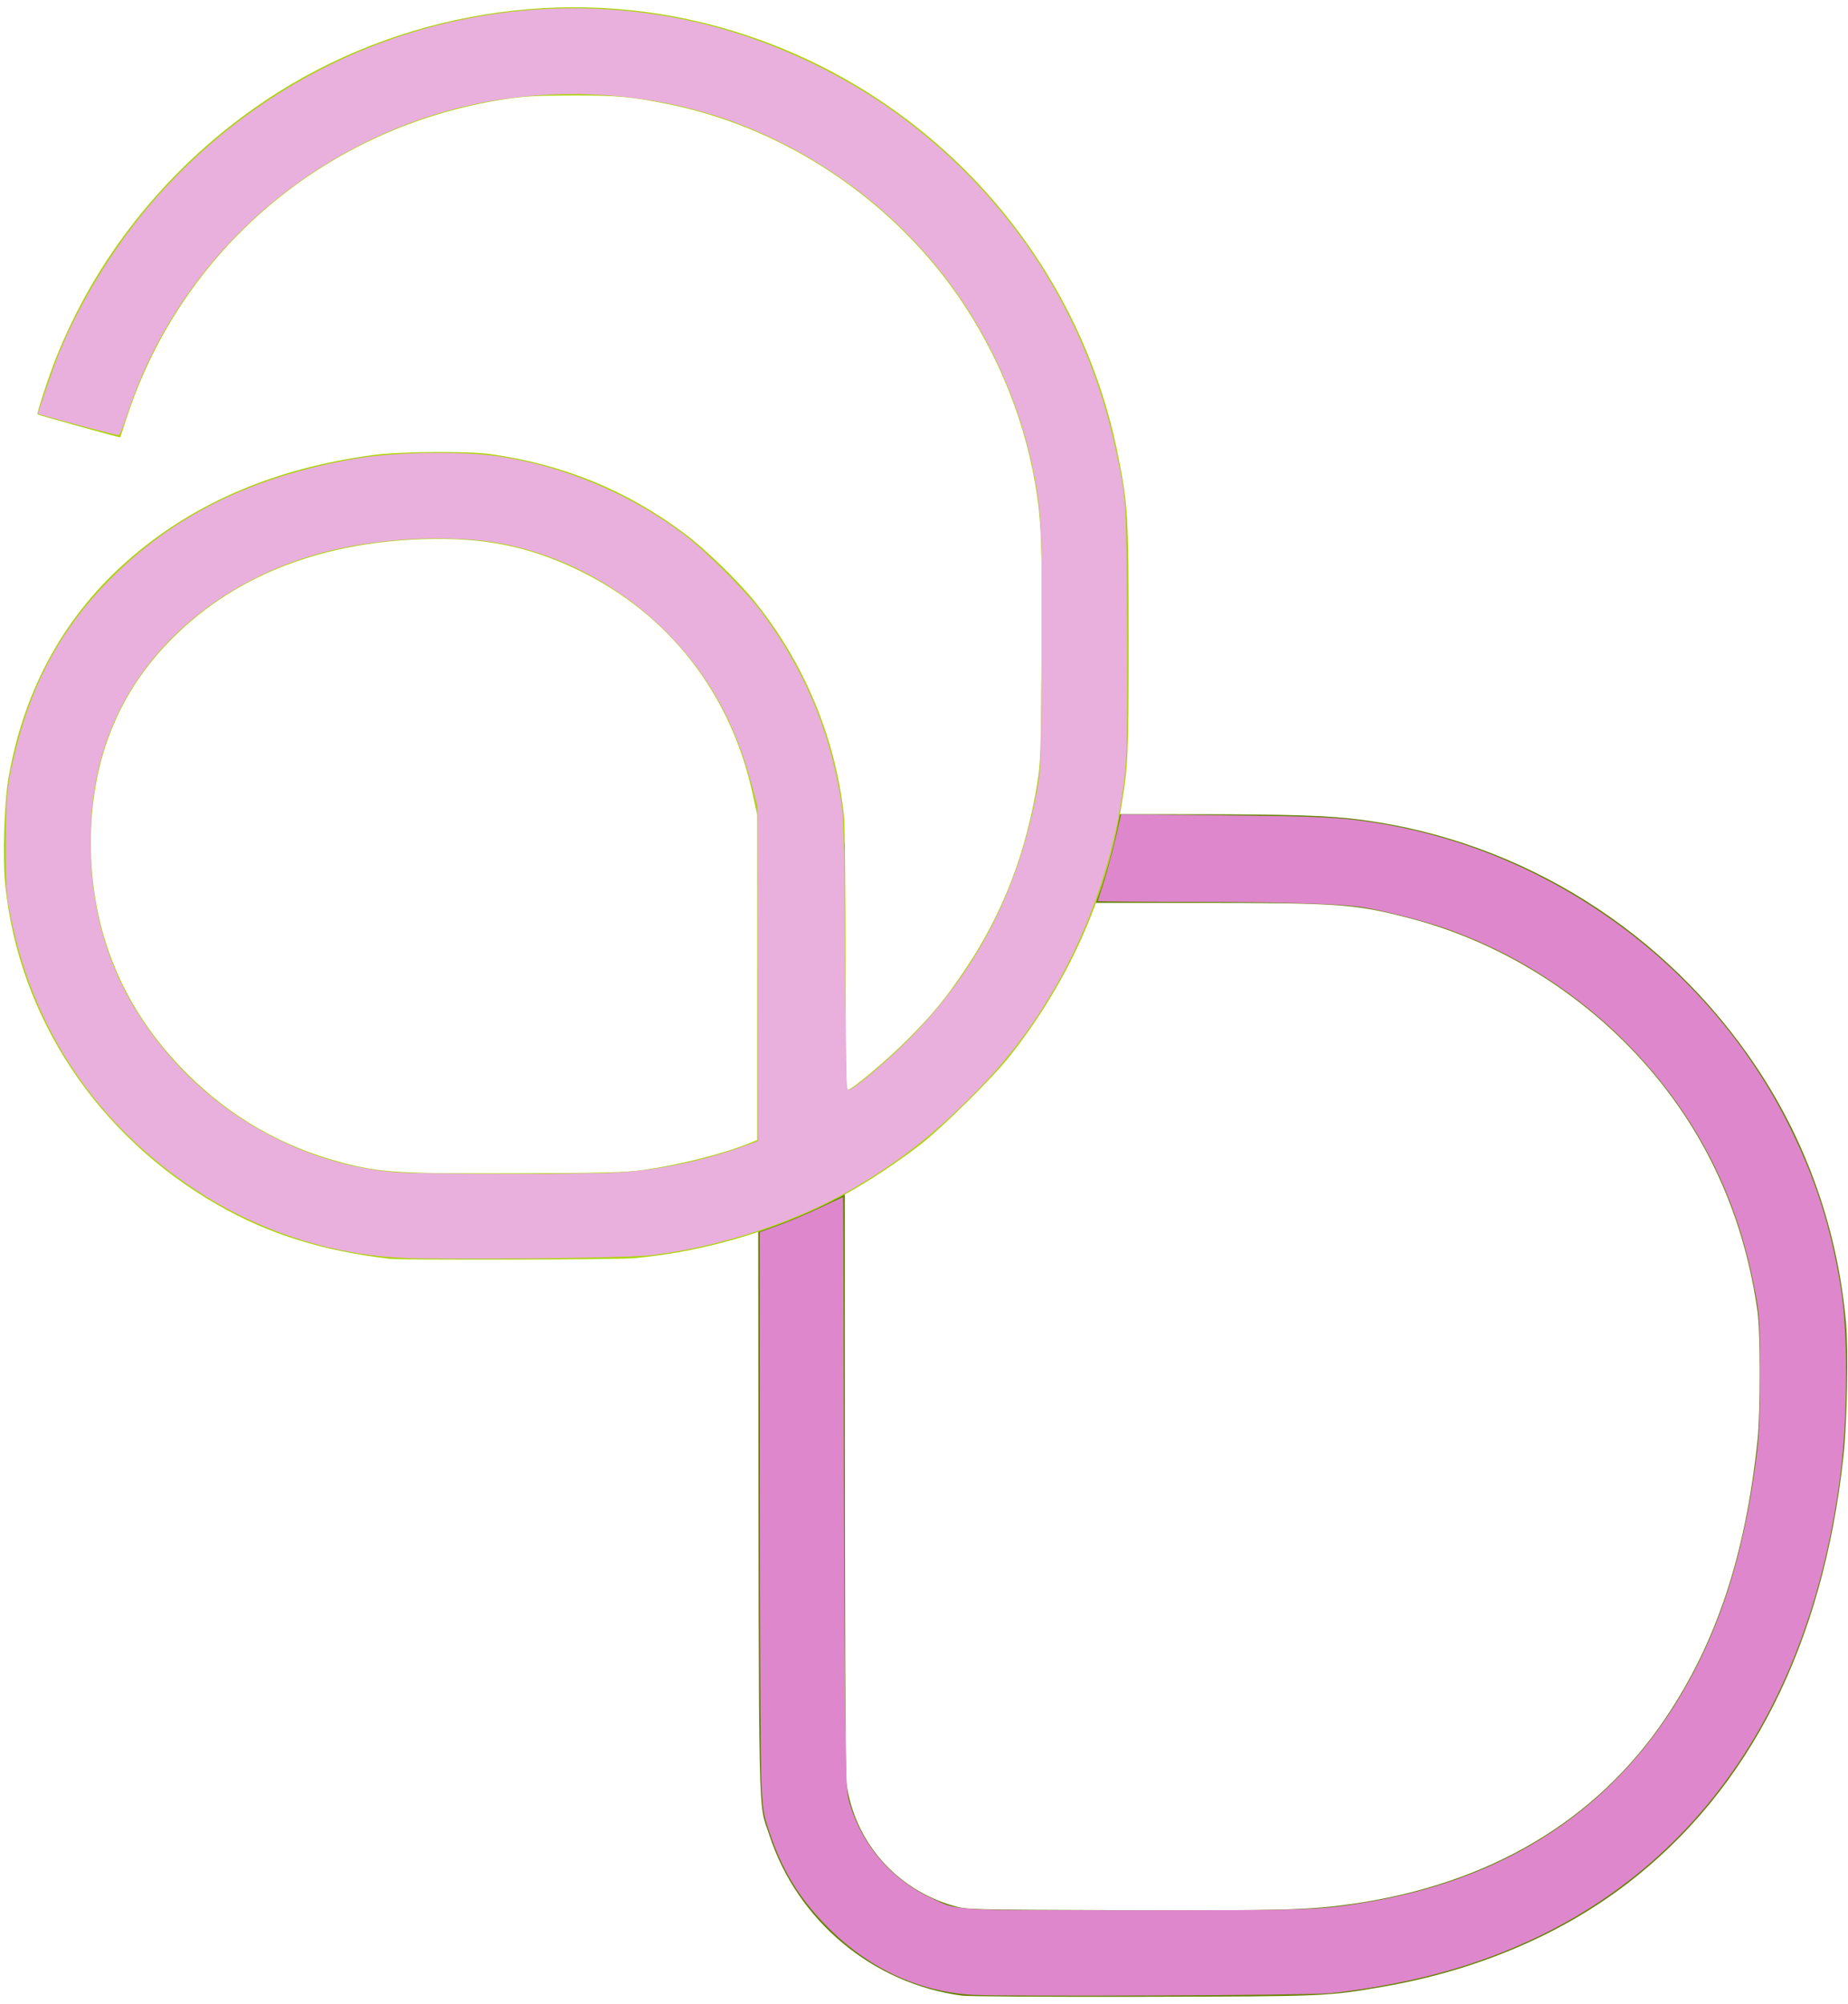
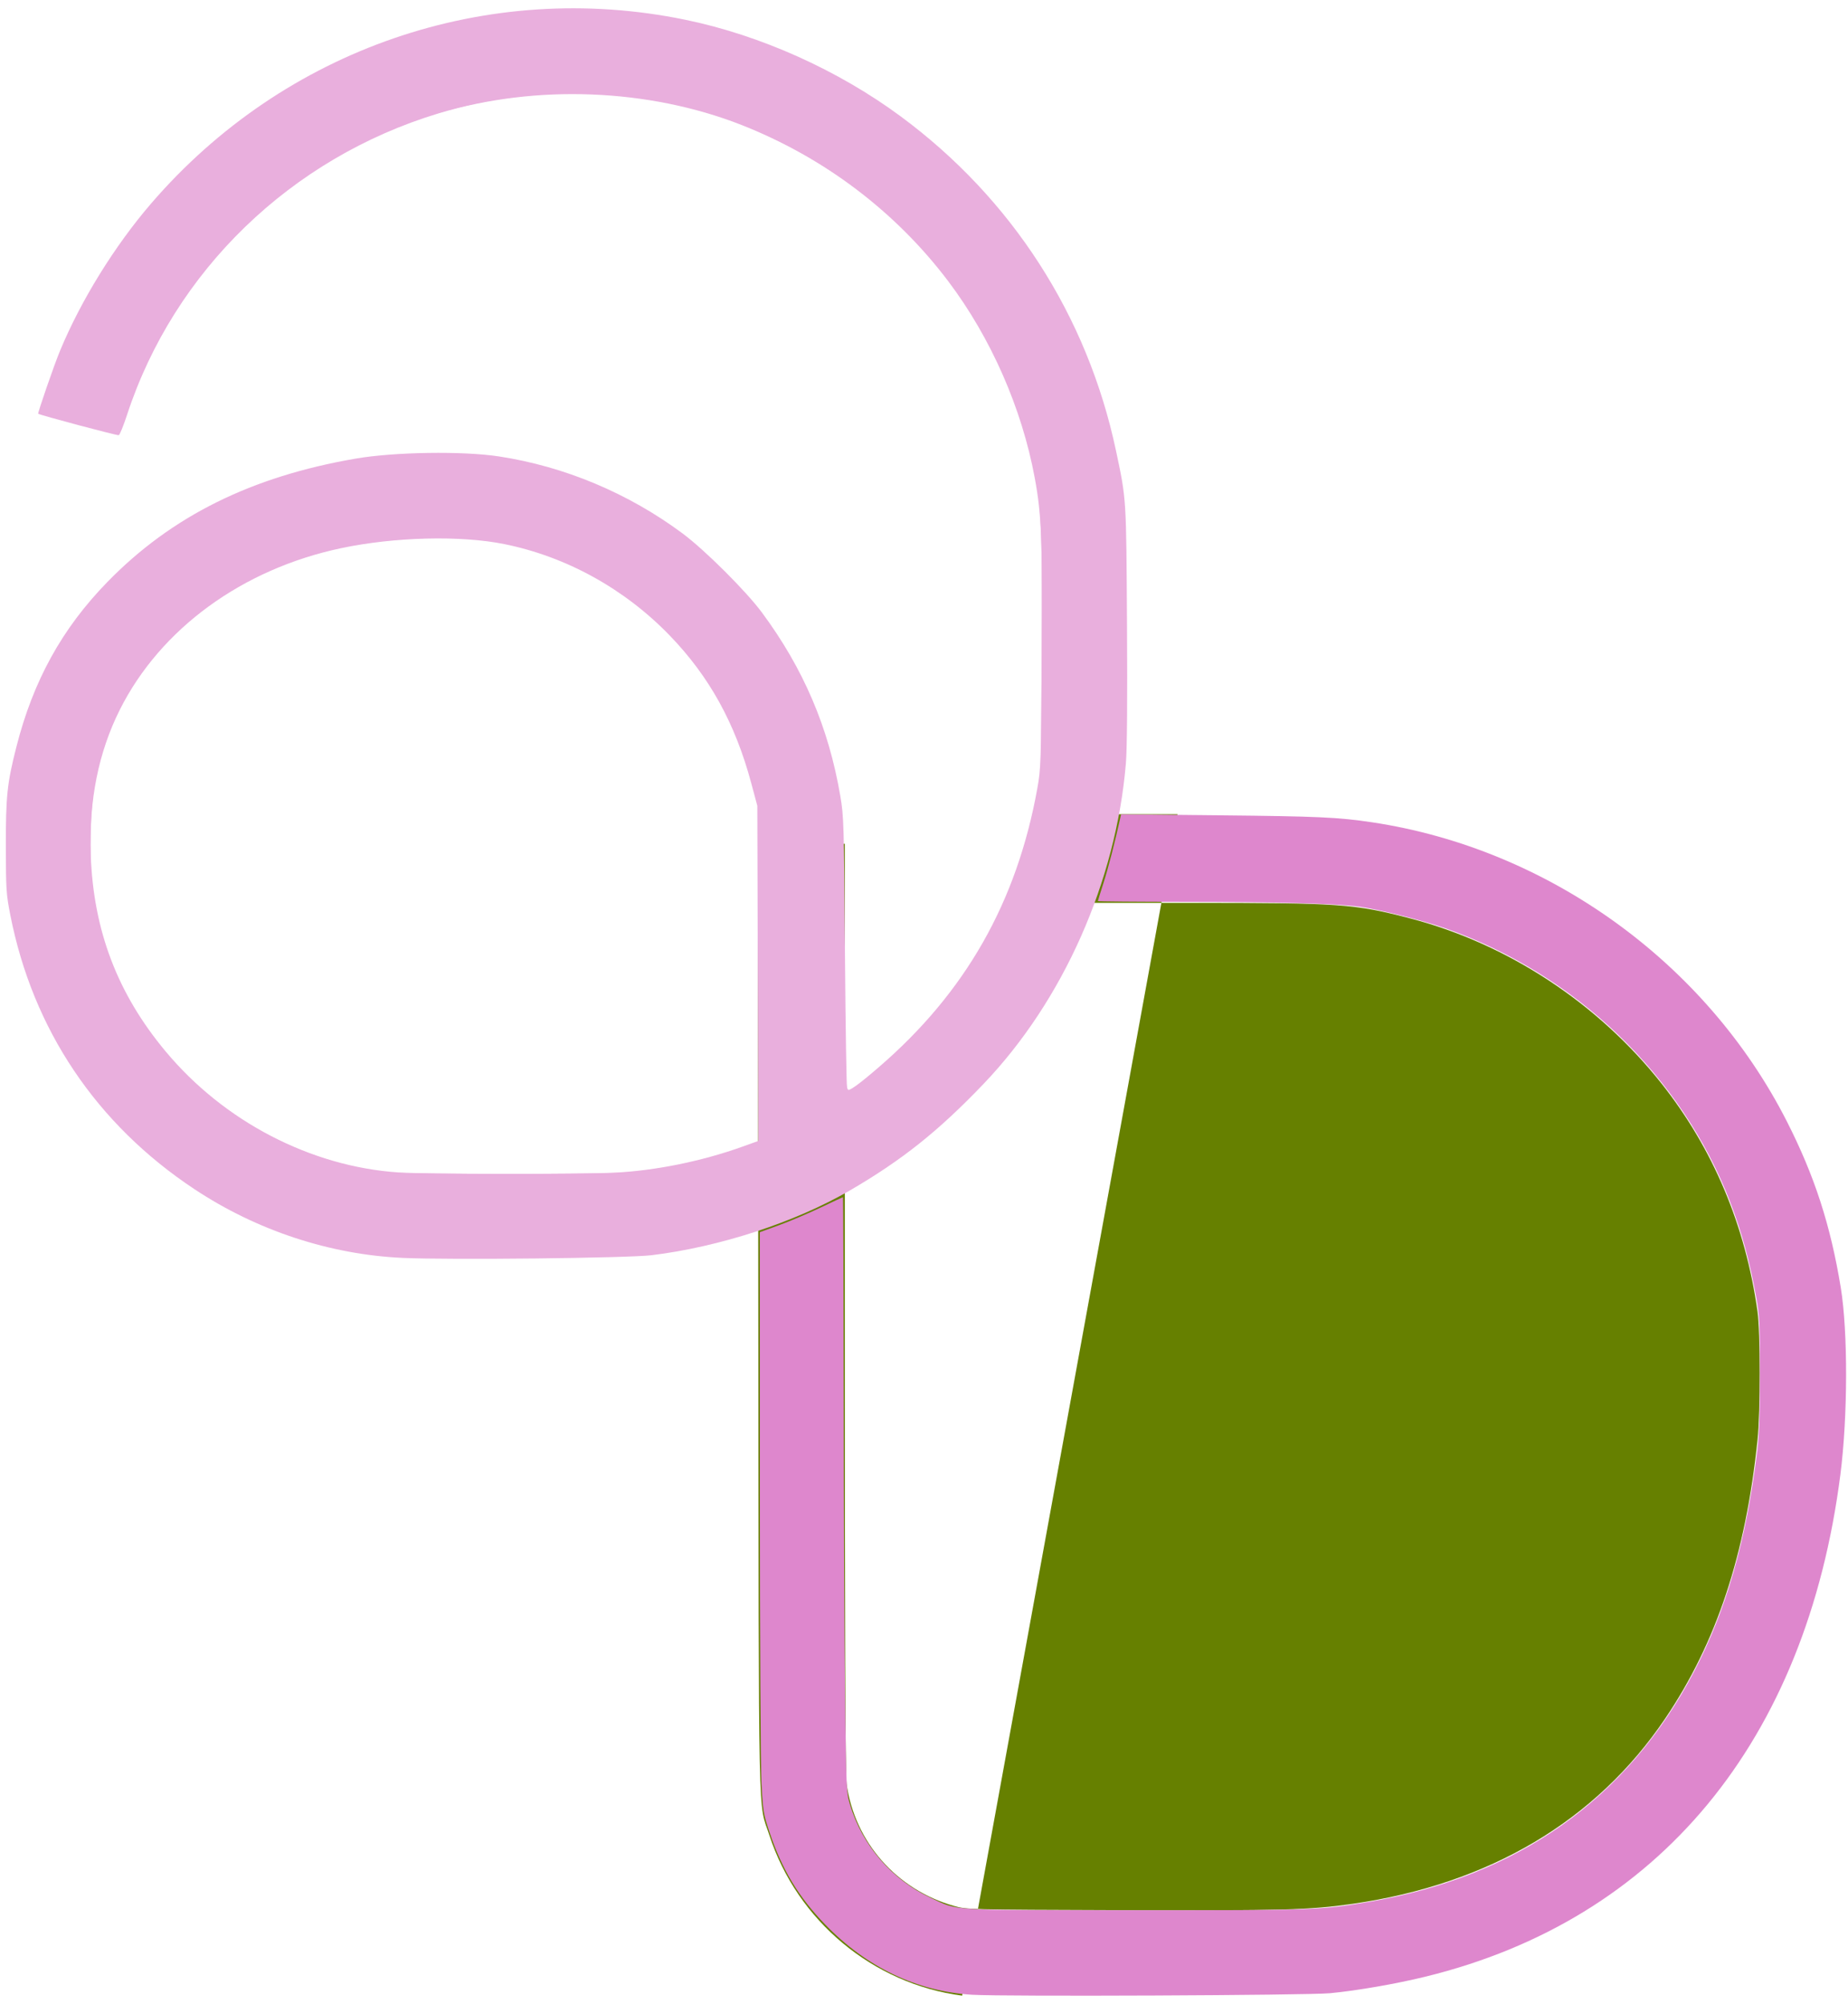
<svg xmlns="http://www.w3.org/2000/svg" xmlns:ns1="http://sodipodi.sourceforge.net/DTD/sodipodi-0.dtd" xmlns:ns2="http://www.inkscape.org/namespaces/inkscape" version="1.2" viewBox="11221 3351 7038 7631" preserveAspectRatio="xMidYMid" fill-rule="evenodd" stroke-width="28.222" stroke-linejoin="round" xml:space="preserve" id="svg920" ns1:docname="logo.svg" ns2:version="1.1.2 (b8e25be833, 2022-02-05)">
  <ns1:namedview id="namedview922" pagecolor="#ffffff" bordercolor="#666666" borderopacity="1.0" ns2:pageshadow="2" ns2:pageopacity="0.0" ns2:pagecheckerboard="0" showgrid="false" ns2:zoom="0.16" ns2:cx="4431.25" ns2:cy="4137.5" ns2:window-width="2560" ns2:window-height="1494" ns2:window-x="-11" ns2:window-y="-11" ns2:window-maximized="1" ns2:current-layer="svg920" />
  <defs class="EmbeddedBulletChars" id="defs904">
    <g id="bullet-char-template-57356" transform="scale(0,-0)">
-       <path d="M 580,1141 L 1163,571 580,0 -4,571 580,1141 Z" id="path874" />
-     </g>
+       </g>
    <g id="bullet-char-template-57354" transform="scale(0,-0)">
      <path d="M 8,1128 L 1137,1128 1137,0 8,0 8,1128 Z" id="path877" />
    </g>
    <g id="bullet-char-template-10146" transform="scale(0,-0)">
-       <path d="M 174,0 L 602,739 174,1481 1456,739 174,0 Z M 1358,739 L 309,1346 659,739 1358,739 Z" id="path880" />
-     </g>
+       </g>
    <g id="bullet-char-template-10132" transform="scale(0,-0)">
      <path d="M 2015,739 L 1276,0 717,0 1260,543 174,543 174,936 1260,936 717,1481 1274,1481 2015,739 Z" id="path883" />
    </g>
    <g id="bullet-char-template-10007" transform="scale(0,-0)">
-       <path d="M 0,-2 C -7,14 -16,27 -25,37 L 356,567 C 262,823 215,952 215,954 215,979 228,992 255,992 264,992 276,990 289,987 310,991 331,999 354,1012 L 381,999 492,748 772,1049 836,1024 860,1049 C 881,1039 901,1025 922,1006 886,937 835,863 770,784 769,783 710,716 594,584 L 774,223 C 774,196 753,168 711,139 L 727,119 C 717,90 699,76 672,76 641,76 570,178 457,381 L 164,-76 C 142,-110 111,-127 72,-127 30,-127 9,-110 8,-76 1,-67 -2,-52 -2,-32 -2,-23 -1,-13 0,-2 Z" id="path886" />
-     </g>
+       </g>
    <g id="bullet-char-template-10004" transform="scale(0,-0)">
-       <path d="M 285,-33 C 182,-33 111,30 74,156 52,228 41,333 41,471 41,549 55,616 82,672 116,743 169,778 240,778 293,778 328,747 346,684 L 369,508 C 377,444 397,411 428,410 L 1163,1116 C 1174,1127 1196,1133 1229,1133 1271,1133 1292,1118 1292,1087 L 1292,965 C 1292,929 1282,901 1262,881 L 442,47 C 390,-6 338,-33 285,-33 Z" id="path889" />
-     </g>
+       </g>
    <g id="bullet-char-template-9679" transform="scale(0,-0)">
      <path d="M 813,0 C 632,0 489,54 383,161 276,268 223,411 223,592 223,773 276,916 383,1023 489,1130 632,1184 813,1184 992,1184 1136,1130 1245,1023 1353,916 1407,772 1407,592 1407,412 1353,268 1245,161 1136,54 992,0 813,0 Z" id="path892" />
    </g>
    <g id="bullet-char-template-8226" transform="scale(0,-0)">
      <path d="M 346,457 C 273,457 209,483 155,535 101,586 74,649 74,723 74,796 101,859 155,911 209,963 273,989 346,989 419,989 480,963 531,910 582,859 608,796 608,723 608,648 583,586 532,535 482,483 420,457 346,457 Z" id="path895" />
    </g>
    <g id="bullet-char-template-8211" transform="scale(0,-0)">
      <path d="M -4,459 L 1135,459 1135,606 -4,606 -4,459 Z" id="path898" />
    </g>
    <g id="bullet-char-template-61548" transform="scale(0,-0)">
      <path d="M 173,740 C 173,903 231,1043 346,1159 462,1274 601,1332 765,1332 928,1332 1067,1274 1183,1159 1299,1043 1357,903 1357,740 1357,577 1299,437 1183,322 1067,206 928,148 765,148 601,148 462,206 346,322 231,437 173,577 173,740 Z" id="path901" />
    </g>
  </defs>
-   <path style="fill:#668000;stroke-width:0" d="m 14885.29,10951.222 c -339.308,-44.293 -628.333,-284.911 -734.34,-611.351 -43.463,-133.84 -39.866,34.581 -42.024,-1967.663 l -1.949,-1807.812 h 165.719 165.719 v 1765.173 c 0,1223.488 2.06,1780.176 6.713,1814.062 30.501,222.119 190.404,404.162 409.249,465.913 49.593,13.994 50.488,14.016 637.163,16.062 613.128,2.138 719.417,-0.772 881.25,-24.125 520.736,-75.144 926.775,-315.952 1190.144,-705.835 195.311,-289.131 306.448,-624.914 351.667,-1062.5 10.857,-105.066 10.743,-410.017 -0.184,-487.5 -46.344,-328.66 -168.968,-619.68 -366.054,-868.75 -241.682,-305.431 -584.954,-531.078 -955.233,-627.917 -213.413,-55.814 -266.531,-59.583 -839.752,-59.583 h -483.713 v -168.75 -168.75 l 435.937,0.022 c 438.843,0.022 575.603,4.32 707.813,22.242 607.95,82.414 1152.081,424.298 1496.924,940.533 193.122,289.106 309.941,622.947 341.074,974.702 9.312,105.212 4.112,379.379 -9.602,506.25 -77.578,717.695 -357.865,1271.939 -823.877,1629.145 -255.774,196.056 -575.581,331.05 -929.519,392.361 -211.141,36.574 -217.469,36.839 -915.625,38.37 -361.952,0.794 -662.901,-1.088 -687.5,-4.299 z" id="path1823" />
-   <path style="fill:#aad400;stroke-width:0" d="m 12703.175,8144.924 c -255.832,-30.448 -458.791,-94.093 -651.776,-204.386 -457.334,-261.373 -758.172,-713.389 -810.235,-1217.399 -10.783,-104.388 -4.289,-317.253 12.591,-412.693 60.46,-341.851 217.808,-623.174 468.516,-837.661 245.935,-210.404 550.004,-339.127 918.045,-388.64 103.945,-13.984 361.431,-16.016 449.437,-3.547 279.018,39.532 519.338,138.174 740.281,303.857 78.685,59.005 202.763,179.534 267.34,259.693 186.587,231.612 305.412,517.062 337.543,810.872 3.522,32.208 6.209,269.76 6.239,551.582 0.04,392.932 1.678,495.009 7.943,495.009 15.661,0 147.859,-110.928 227.985,-191.304 96.816,-97.118 147.765,-159.332 223.244,-272.601 140.876,-211.408 228.684,-439.789 271.159,-705.259 12.634,-78.963 13.762,-112.809 16.231,-487.152 2.779,-421.293 -0.557,-510.933 -24.212,-650.584 -46.158,-272.498 -164.159,-545.94 -331.907,-769.123 -261.418,-347.807 -650.488,-594.727 -1069.262,-678.596 -141.941,-28.427 -189.288,-32.614 -364.578,-32.236 -139.921,0.301 -181.013,2.603 -256.811,14.383 -676.896,105.196 -1227.154,569.865 -1437.775,1214.139 -12.998,39.758 -23.89,72.801 -24.206,73.43 -0.869,1.732 -312.452,-84.827 -315.185,-87.56 -3.569,-3.569 42.437,-144.092 69.459,-212.16 151.082,-380.573 413.556,-712.061 754.869,-953.354 492.839,-348.415 1127.858,-469.154 1712.484,-325.603 799.623,196.342 1416.532,838.948 1577.816,1643.535 38.579,192.46 40.804,230.838 40.811,704.013 0.01,447.993 -1.458,480.612 -28.92,644.298 -57.25,341.238 -203.176,665.475 -425.765,946.018 -66.757,84.138 -254.695,269.548 -340.466,335.889 -77.371,59.842 -179.35,128.036 -260.863,174.44 -242.607,138.113 -541.328,230.74 -826.586,256.307 -65.674,5.886 -886.418,7.991 -933.446,2.394 z m 964.875,-337.877 c 133.917,-18.432 302.664,-60.541 400.926,-100.047 l 35.939,-14.449 v -618.765 -618.765 l -17.019,-78.573 c -83.179,-384.014 -319.576,-687.708 -664.994,-854.299 -188.021,-90.681 -359.694,-125.112 -587.725,-117.874 -407.063,12.919 -738.018,147.471 -976.109,396.844 -194.177,203.379 -291.413,455.692 -291.968,757.618 -0.626,340.364 122.804,637.543 365.669,880.408 166.179,166.179 364.477,280.07 590.89,339.373 147.202,38.556 216.831,42.748 679.239,40.894 324.854,-1.303 399.125,-3.277 465.152,-12.365 z" id="path1177" />
+   <path style="fill:#668000;stroke-width:0" d="m 14885.29,10951.222 c -339.308,-44.293 -628.333,-284.911 -734.34,-611.351 -43.463,-133.84 -39.866,34.581 -42.024,-1967.663 l -1.949,-1807.812 h 165.719 165.719 v 1765.173 c 0,1223.488 2.06,1780.176 6.713,1814.062 30.501,222.119 190.404,404.162 409.249,465.913 49.593,13.994 50.488,14.016 637.163,16.062 613.128,2.138 719.417,-0.772 881.25,-24.125 520.736,-75.144 926.775,-315.952 1190.144,-705.835 195.311,-289.131 306.448,-624.914 351.667,-1062.5 10.857,-105.066 10.743,-410.017 -0.184,-487.5 -46.344,-328.66 -168.968,-619.68 -366.054,-868.75 -241.682,-305.431 -584.954,-531.078 -955.233,-627.917 -213.413,-55.814 -266.531,-59.583 -839.752,-59.583 h -483.713 v -168.75 -168.75 l 435.937,0.022 z" id="path1823" />
  <path style="fill:#e9afdd;stroke-width:0" d="M 1534.375,4790.616 C 1256.502,4778.077 978.05,4686.278 740.625,4528.936 366.861,4281.242 124.814,3920.789 39.193,3484.375 23.814,3405.991 22.614,3387.796 22.28,3228.125 21.871,3032.307 26.999,2983.378 62.559,2843.75 126.578,2592.38 236.37,2393.543 408.918,2216.484 653.195,1965.821 956.683,1815.019 1354.725,1746.518 c 147.325,-25.354 407.234,-29.314 545.275,-8.309 250.092,38.056 494.236,140.493 700,293.702 84.549,62.954 241.088,218.956 301.565,300.529 158.196,213.382 254.193,437.993 298.666,698.809 13.278,77.868 14.016,102.756 17.75,597.923 2.142,284.17 5.947,518.722 8.456,521.227 6.648,6.639 42.643,-19.11 120.44,-86.158 329.915,-284.332 525.581,-628.309 603.599,-1061.117 13.488,-74.827 14.195,-95.934 16.744,-499.946 2.872,-455.141 -0.518,-542.643 -26.465,-683.126 -48.961,-265.091 -166.827,-533.249 -328.856,-748.178 C 3411.939,806.632 3138.043,599.329 2825,476.298 2470.304,336.897 2040.444,320.144 1671.59,431.346 1108.687,601.049 662.862,1032.302 483.64,1580.465 c -13.346,40.818 -27.41,75.43 -31.253,76.915 -5.491,2.121 -301.584,-76.703 -306.83,-81.683 -2.742,-2.603 60.233,-184.669 82.452,-238.374 C 307.604,1144.925 436.305,936.693 575.561,775 1083.311,185.439 1855.53,-80.182 2609.932,75.236 c 285.795,58.878 581.47,191.496 820.157,367.862 423.391,312.844 710.927,759.102 819.924,1272.527 39.955,188.209 39.21,176.489 42.099,662.206 1.74,292.67 0.296,474.911 -4.19,528.781 -37.493,450.187 -238.826,903.866 -541.866,1221.025 -171.848,179.855 -310.445,290.338 -509.502,406.151 -207.95,120.987 -496.344,215.137 -755.304,246.577 -90.958,11.043 -767.095,18.363 -946.875,10.25 z m 806.25,-324.667 c 155.573,-7.604 331.839,-43.413 486.079,-98.747 l 61.08,-21.912 -1.794,-638.269 -1.794,-638.27 -23.274,-86.659 C 2799.656,2753.964 2701.241,2575.938 2550,2419.651 c -171.727,-177.456 -393.171,-299.725 -629.341,-347.486 -166.594,-33.69 -416.964,-27.513 -620.538,15.31 -376.83,79.269 -688.939,306.907 -843.738,615.387 -81.329,162.069 -118.203,346.101 -110.822,553.091 10.273,288.114 102.008,528.709 285.326,748.335 222.963,267.122 551.974,438.186 886.284,460.808 102.212,6.917 687.012,7.522 823.455,0.853 z" id="path2425" transform="translate(11221,3351)" />
  <path style="fill:#e9afdd;stroke-width:0;stroke:none" d="M 1509.375,4786.498 C 1123.511,4755.24 780.651,4600.653 501.683,4332.156 269.695,4108.875 119.13,3834.594 46.457,3502.881 31.129,3432.915 29.099,3409.193 26.486,3269.458 22.973,3081.618 30.565,2989.965 59.292,2873.435 128.696,2591.889 236.633,2396.206 427.511,2205.868 c 179.511,-179.002 370.072,-296.148 613.859,-377.363 229.152,-76.34 431.312,-105.474 683.63,-98.518 190.994,5.265 329.971,33.164 503.819,101.14 131.672,51.484 299.029,145.79 386.806,217.963 321.81,264.604 507.057,576.5 581.488,979.036 8.029,43.423 10.93,145.006 15.882,556.25 3.333,276.719 7.599,517.891 9.482,535.938 2.332,22.359 6.215,32.812 12.188,32.812 22.247,0 196.115,-153.938 282.367,-250 225.441,-251.081 352.825,-505.89 428.059,-856.25 l 19.46,-90.625 2.583,-453.125 c 3.112,-545.844 -0.479,-604.903 -48.261,-793.75 C 3789.395,1197.648 3447.247,775.332 2971.875,540.489 2797.652,454.42 2667.798,411.933 2485.849,381.465 1914.184,285.738 1342.865,463.271 928.93,865.265 728.479,1059.933 592.355,1272.926 489.939,1552.154 c -18.249,49.754 -35.818,93.099 -39.041,96.323 -5.948,5.948 -286.172,-65.626 -296.201,-75.655 -6.137,-6.137 47.146,-162.415 89.855,-263.542 35.812,-84.796 117.299,-233.939 174.328,-319.065 229.604,-342.727 547.173,-611.751 913.726,-774.051 190.861,-84.508 380.324,-137.083 601.769,-166.987 112.346,-15.171 379.169,-15.256 493.75,-0.157 489.313,64.479 916.336,275.22 1255.446,619.578 292.05,296.57 483.047,658.973 569.657,1080.887 32.178,156.753 35.358,229.783 32.681,750.514 -2.641,513.875 -2.265,508.932 -54.843,720.357 -95.785,385.169 -281.986,707.671 -569.218,985.893 -278.325,269.595 -583.808,439.229 -951.275,528.243 -145.966,35.358 -214.403,43.88 -401.198,49.957 -161.204,5.245 -742.178,6.732 -800,2.048 z M 2387.5,4465.291 c 146.668,-13.349 286.353,-43.146 430.252,-91.779 l 70.876,-23.954 -0.833,-641.884 -0.833,-641.884 -21.077,-76.645 c -45.121,-164.077 -98.068,-284.064 -177.613,-402.505 -176.534,-262.853 -453.933,-451.973 -754.712,-514.533 -189.863,-39.49 -480.776,-28.035 -696.058,27.409 -398.111,102.529 -713.377,375.604 -834.121,722.495 -39.756,114.216 -53.89,198.252 -57.791,343.615 -3.962,147.617 5.626,245.664 35.649,364.539 63.124,249.943 215.063,481.668 428.886,654.104 191.517,154.447 446.898,260.728 675.099,280.953 85.141,7.546 819.511,7.602 902.279,0.069 z" id="path2501" transform="translate(11221,3351)" />
  <path style="fill:#de87cd;stroke-width:0" d="m 3703.125,7596.84 c -210.522,-12.372 -402.825,-104.308 -561.308,-268.348 -100.933,-104.473 -163.742,-208.805 -211.261,-350.93 -23.313,-69.728 -25.018,-80.039 -30.598,-185.077 -3.25,-61.179 -5.977,-558.667 -6.059,-1105.528 l -0.149,-994.294 73.438,-26.734 c 40.391,-14.704 111.129,-44.693 157.196,-66.644 46.067,-21.95 84.739,-39.91 85.938,-39.91 1.198,0 2.488,343.828 2.866,764.062 0.378,420.234 2.735,930 5.237,1132.812 4.366,353.871 5.101,370.595 18.197,414.469 46.867,157.009 159.62,287.666 308.106,357.029 106.892,49.934 55.214,46.805 777.147,47.041 684.701,0.224 706.565,-0.542 887.904,-31.088 568.308,-95.73 988.343,-392.719 1242.137,-878.261 122.309,-233.994 197.735,-496.56 239.633,-834.191 8.387,-67.586 10.854,-135.863 10.84,-300 -0.019,-192.7 -1.324,-219.78 -14.031,-290.625 -24.267,-135.296 -54.975,-247.8 -98.818,-362.027 -184.415,-480.473 -588.494,-868.845 -1085.614,-1043.414 -84.357,-29.623 -253.556,-72.185 -325.801,-81.955 -88.56,-11.977 -323.105,-18.59 -664.062,-18.723 -183.047,-0.072 -332.812,-1.374 -332.812,-2.893 0,-1.519 9.768,-33.16 21.706,-70.312 17.735,-55.191 45.206,-161.613 63.242,-244.994 l 3.232,-14.944 376.222,3.742 c 372.309,3.703 451.753,7.334 579.347,26.479 670.976,100.678 1272.43,534.227 1580.024,1138.935 105.387,207.185 166.48,395.411 205.325,632.606 27.661,168.903 27.037,490.826 -1.382,712.779 -130.061,1015.798 -691.239,1694.613 -1580.772,1912.141 -112.449,27.498 -259.782,53.049 -362.57,62.876 -85.076,8.134 -1239.475,13.149 -1362.5,5.918 z" id="path2651" transform="translate(11221,3351)" />
</svg>